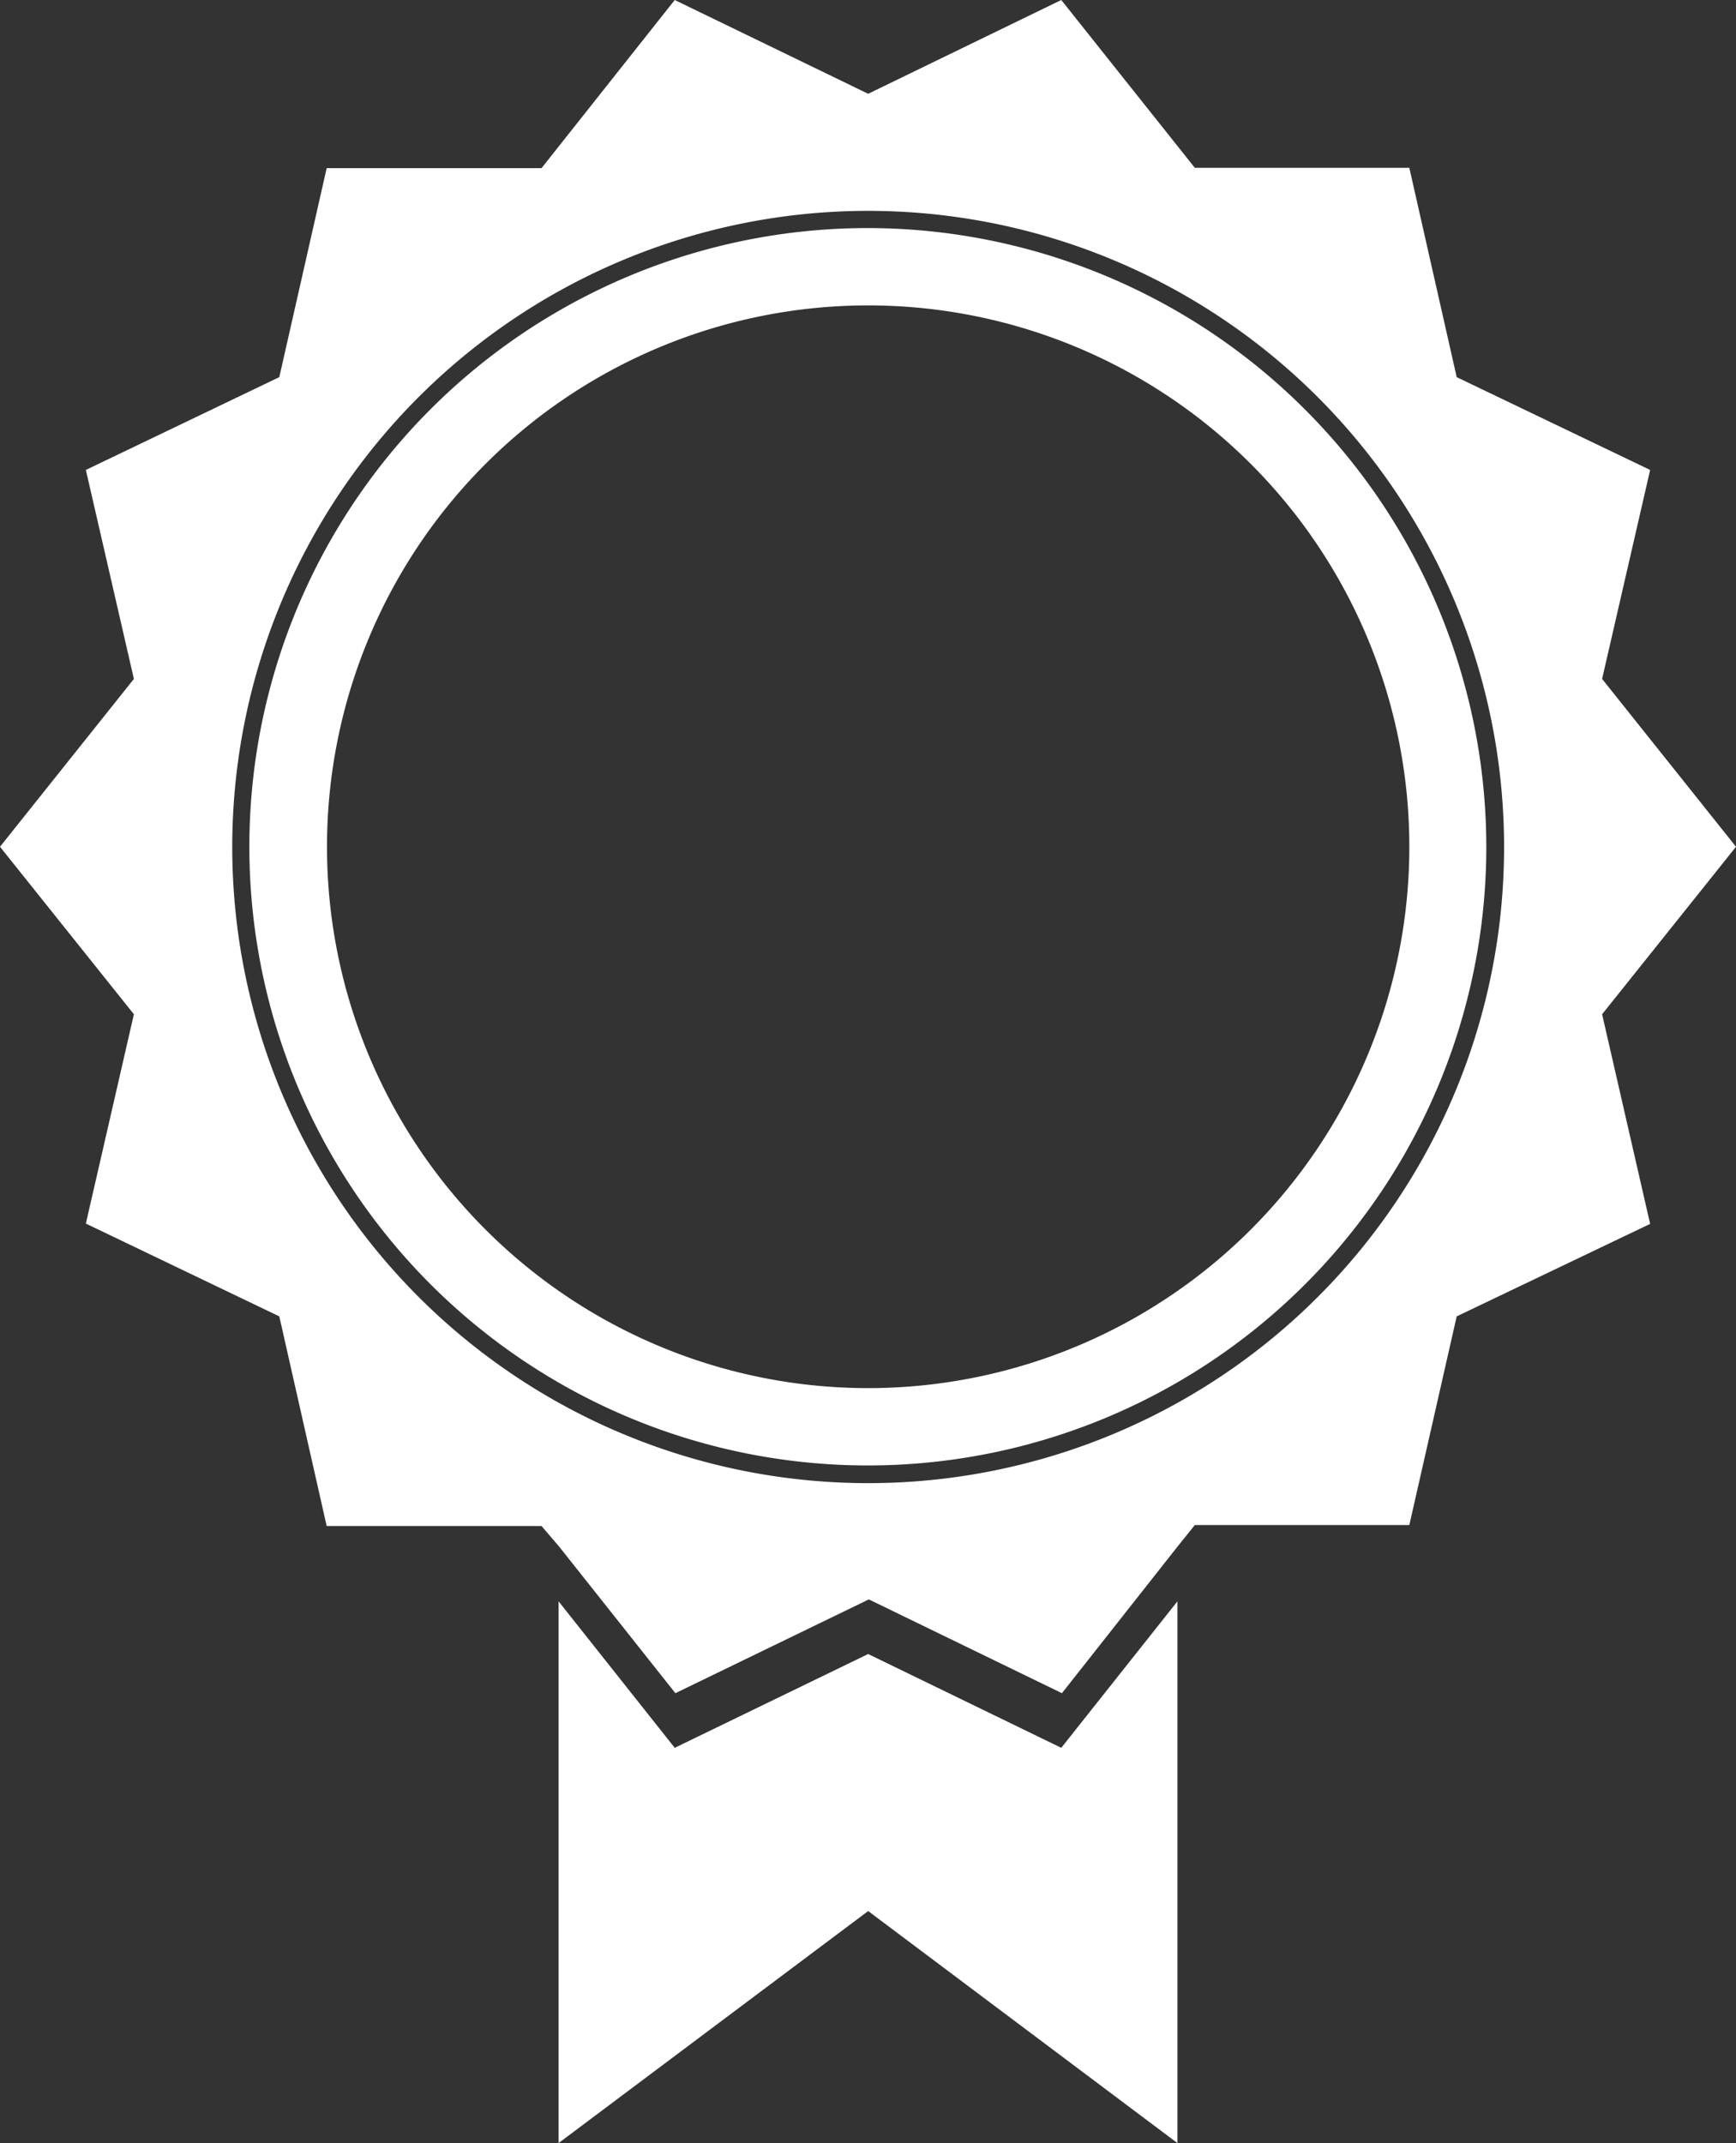
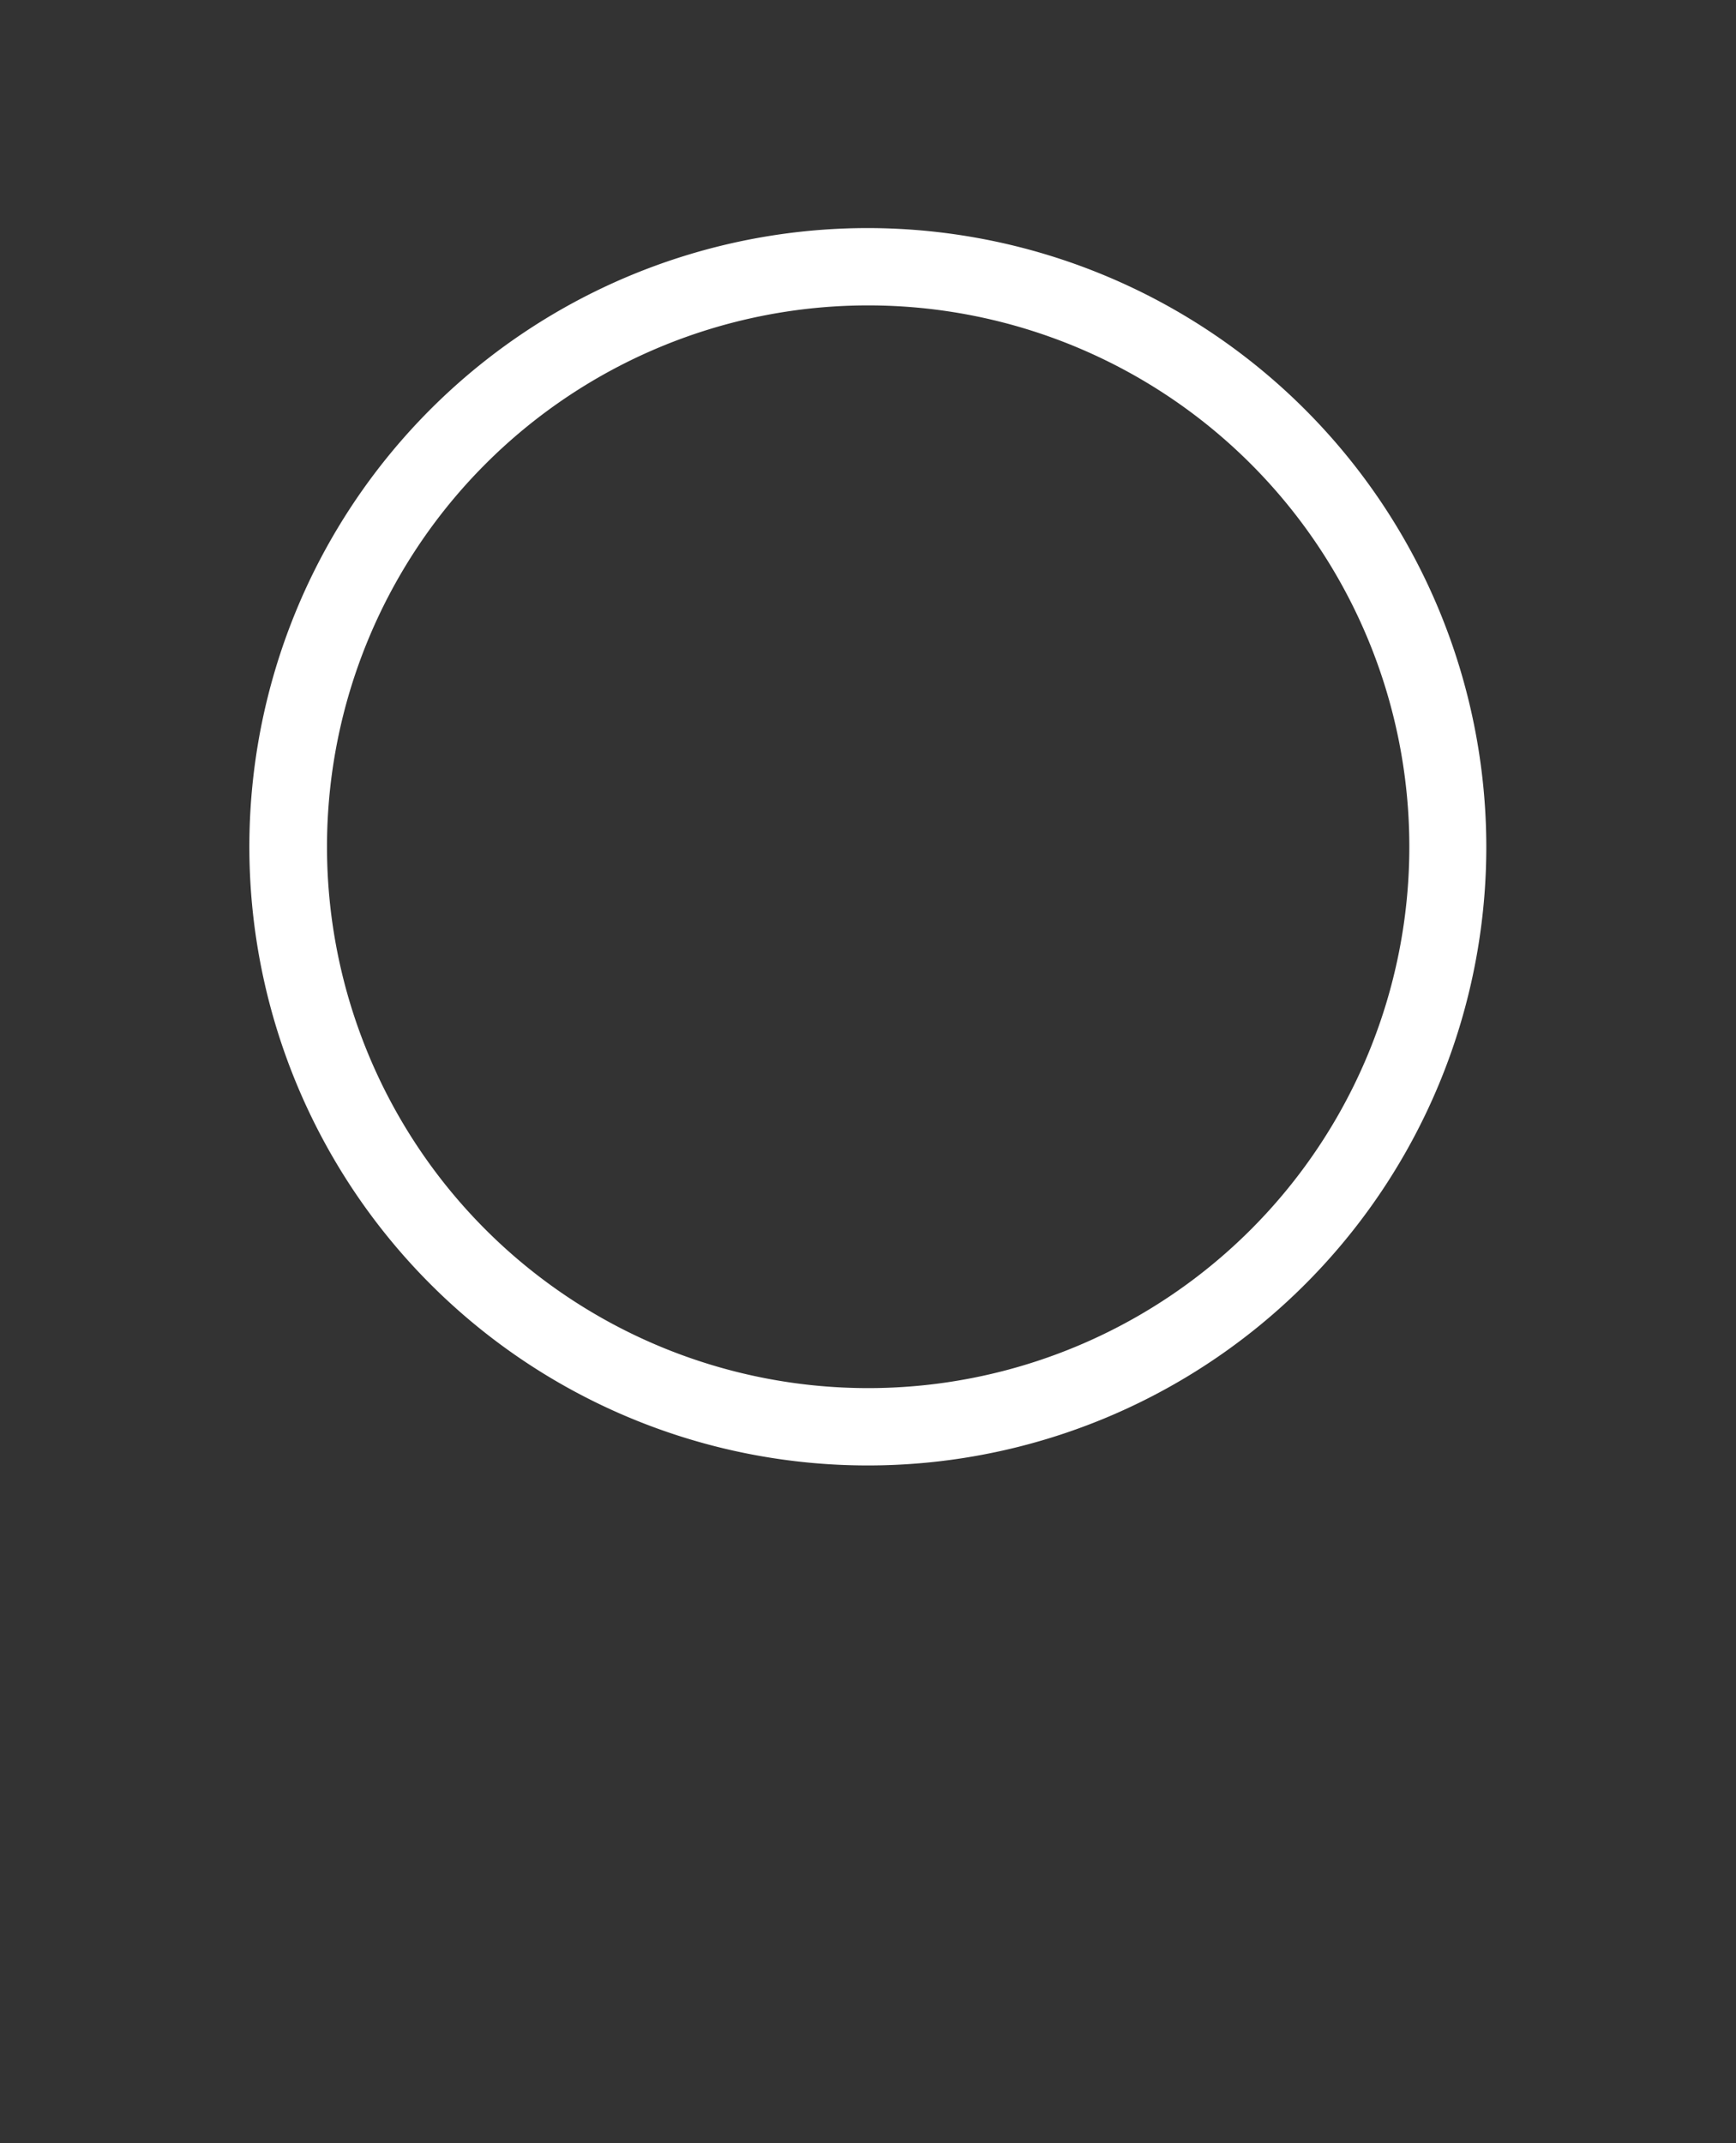
<svg xmlns="http://www.w3.org/2000/svg" viewBox="0 0 52.77 65.12">
  <rect x="0" y="0" width="52.77" height="65.12" fill="#333333" stroke="none" />
  <defs>
    <style>.cls-1{fill:#fff;}</style>
  </defs>
  <g id="Capa_2" data-name="Capa 2">
    <g id="IMÁGENES">
      <path class="cls-1" d="M26.39,6.93a18.8,18.8,0,1,0,18.79,18.8A18.82,18.82,0,0,0,26.39,6.93Zm0,35.25A16.45,16.45,0,1,1,42.84,25.73,16.45,16.45,0,0,1,26.39,42.18Z" />
-       <polygon class="cls-1" points="26.39 50.26 20.51 53.11 16.98 48.66 16.98 65.12 26.39 58.07 35.79 65.12 35.79 48.66 32.26 53.11 26.39 50.26" />
-       <path class="cls-1" d="M52.77,25.73l-4.07-5.1,1.46-6.35-5.88-2.82L42.84,5.1H36.32L32.26,0,26.39,2.85,20.51,0,16.46,5.11H9.93L8.49,11.46,2.61,14.28l1.46,6.35L0,25.73l4.07,5.09L2.61,37.18,8.49,40l1.44,6.37h6.53L17,47l3.53,4.45,5.88-2.85,5.87,2.85L35.79,47l.53-.66h6.52L44.28,40l5.88-2.81L48.7,30.82ZM30.29,44.67A19.33,19.33,0,1,1,45.72,25.73,19.32,19.32,0,0,1,30.29,44.67Z" />
    </g>
  </g>
</svg>